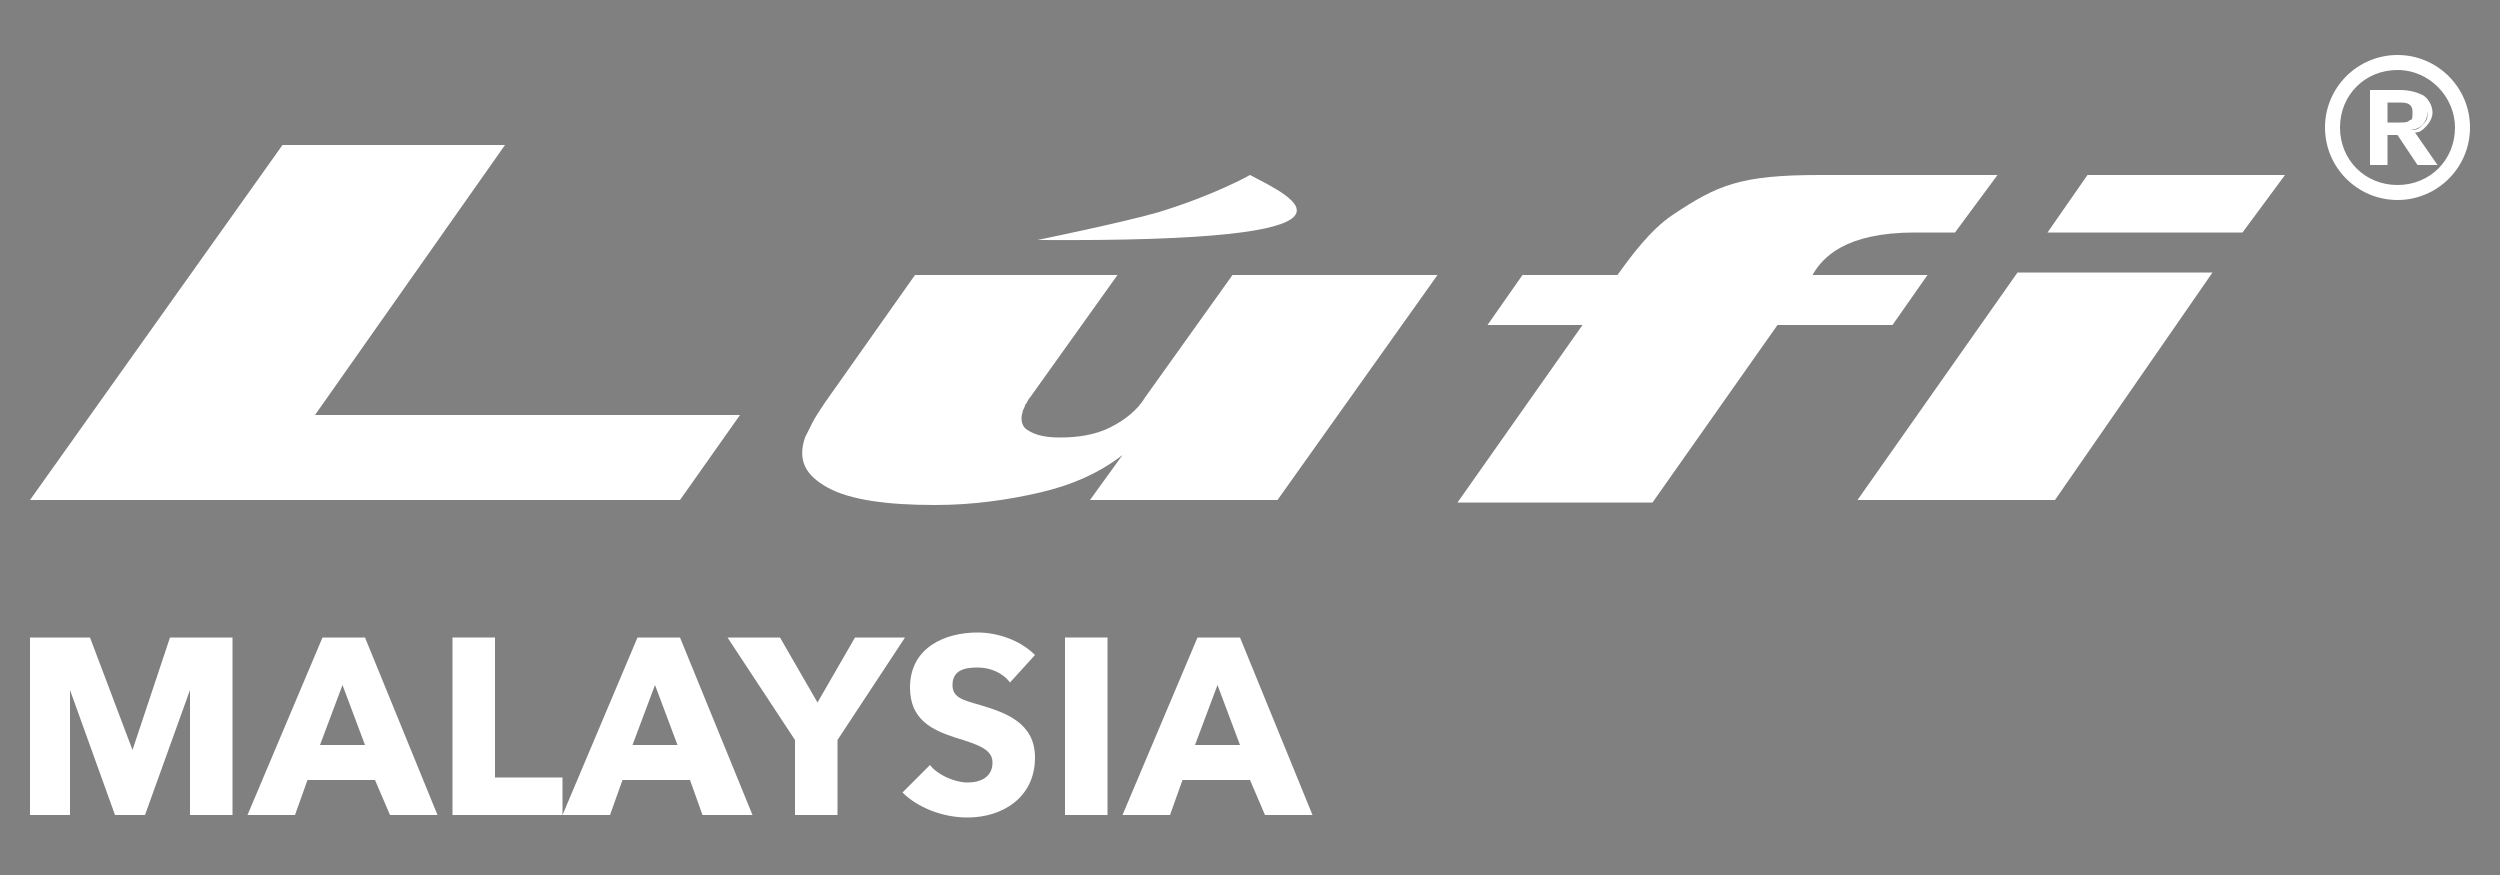
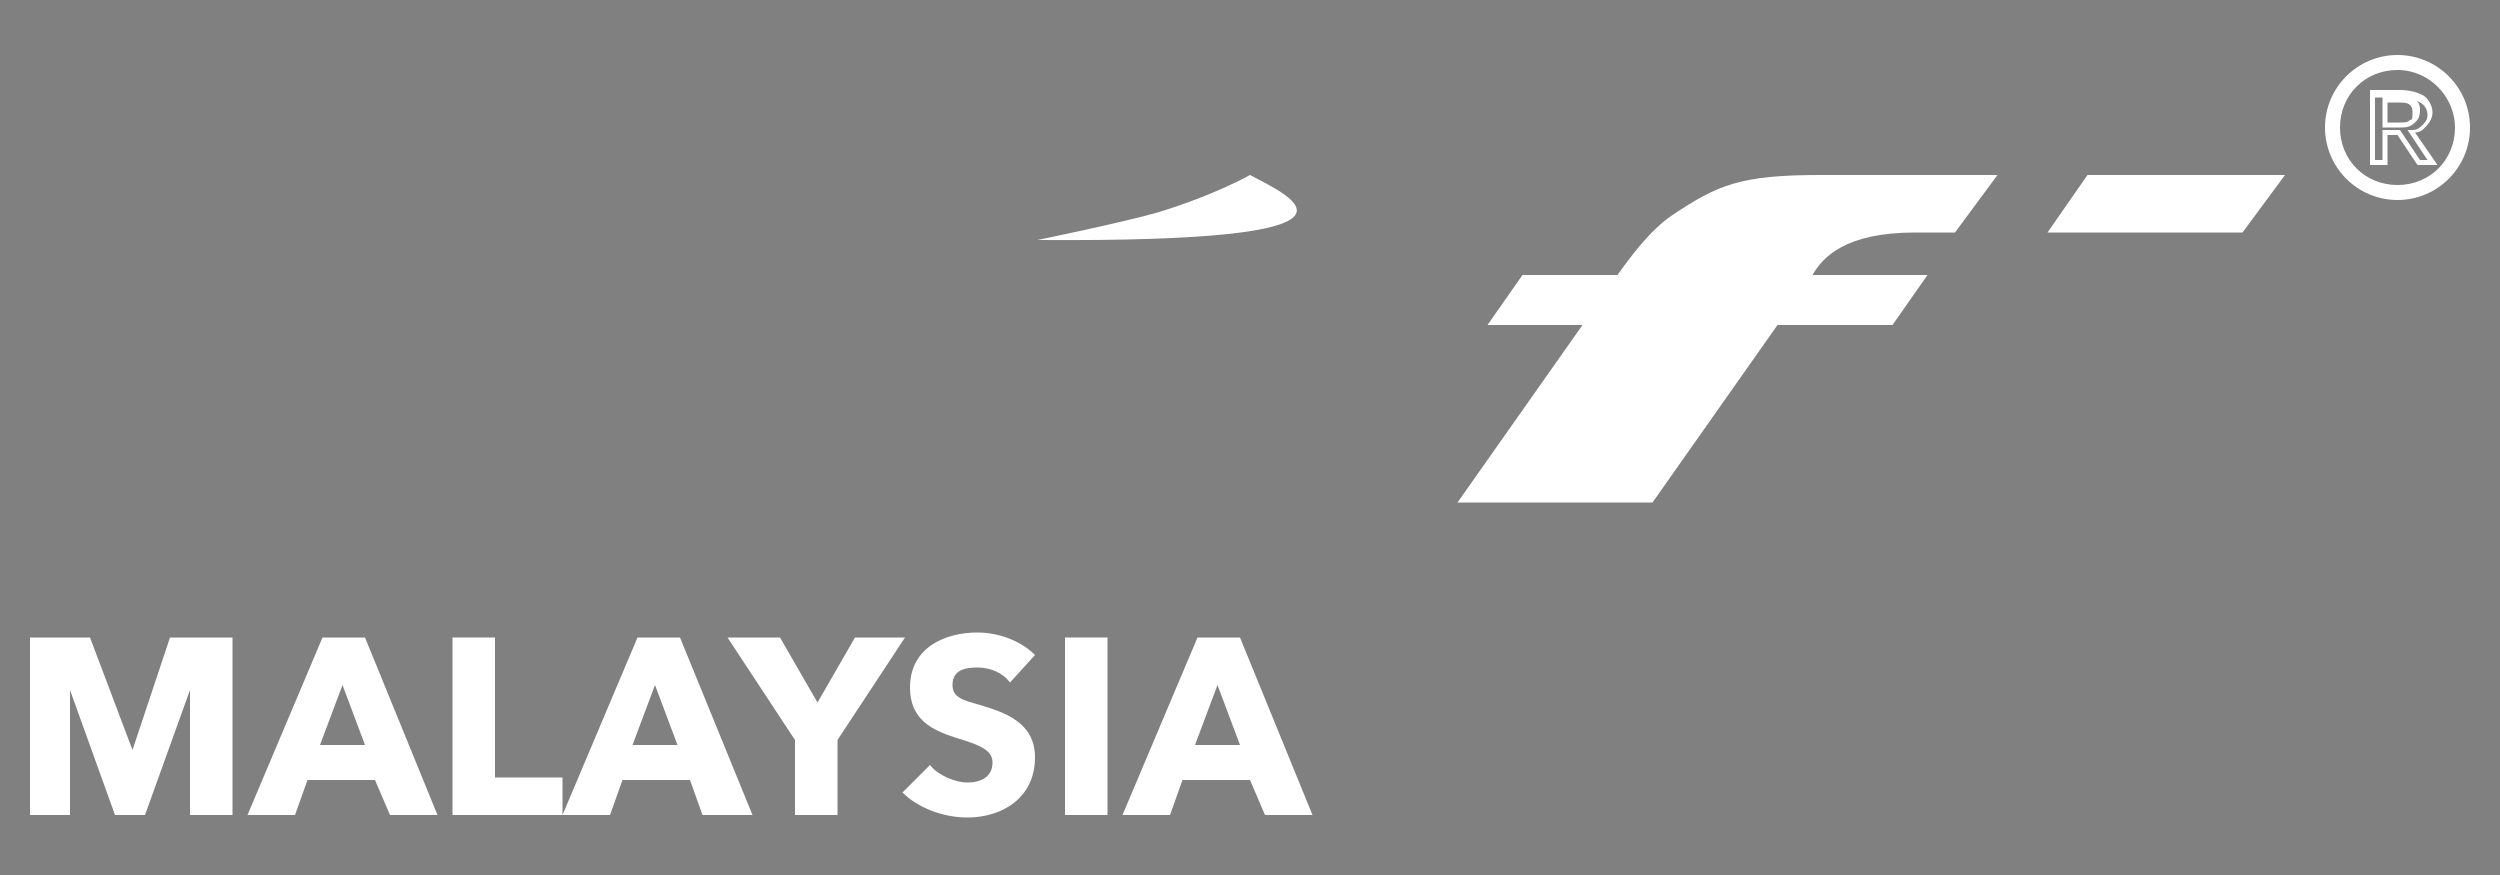
<svg xmlns="http://www.w3.org/2000/svg" version="1.1" id="Layer_1" x="0px" y="0px" viewBox="0 0 100 35" enable-background="new 0 0 100 35" xml:space="preserve">
  <rect x="0" y="0" width="100" height="35" fill="#808080" stroke="none" />
  <g>
    <g>
      <polygon fill="#FFFFFF" points="89.7,9.3 81.9,9.3 83.5,7 91.4,7   " />
      <path fill="#FFFFFF" d="M41.5,9.6c0,0,3.4-0.7,4.8-1.1C48.6,7.8,50,7,50,7C51.7,7.9,55.8,9.7,41.5,9.6" />
-       <polygon fill="#FFFFFF" points="80.7,10.9 88.5,10.9 82.2,20 74.3,20   " />
      <path fill="#FFFFFF" d="M76.6,9.3l1.6,0L79.9,7l-7.1,0c-3.2,0-4.1,0.4-5.9,1.6c-0.9,0.6-1.7,1.7-2.2,2.4h-3.8l-1.4,2h3.8l-5,7.1    h7.8l5-7.1h4.6l1.4-2h-4.6C72.9,10.3,73.8,9.3,76.6,9.3" />
-       <path fill="#FFFFFF" d="M57.5,11l-6.4,9h-7.5l1.3-1.8c-0.9,0.7-2,1.2-3.3,1.5c-1.3,0.3-2.7,0.5-4.2,0.5c-1.9,0-3.4-0.2-4.3-0.7    c-0.9-0.5-1.2-1.1-0.9-2c0.1-0.2,0.2-0.4,0.3-0.6c0.1-0.2,0.3-0.5,0.5-0.8l3.6-5.1h8.1l-3.5,4.9c-0.1,0.1-0.1,0.2-0.2,0.3    c0,0.1-0.1,0.2-0.1,0.3c-0.1,0.3,0,0.6,0.2,0.7c0.3,0.2,0.7,0.3,1.3,0.3c0.7,0,1.4-0.1,2-0.4c0.6-0.3,1.1-0.7,1.4-1.2l3.5-4.9    H57.5z" />
-       <polygon fill="#FFFFFF" points="1.2,20 11.3,5.8 20.2,5.8 12.6,16.6 29.6,16.6 27.2,20   " />
      <path fill="#FFFFFF" d="M95.9,8c-1.6,0-2.9-1.3-2.9-2.9c0-1.6,1.3-2.9,2.9-2.9c1.6,0,2.9,1.3,2.9,2.9C98.8,6.7,97.5,8,95.9,8z     M95.9,2.8c-1.3,0-2.3,1-2.3,2.3c0,1.3,1,2.3,2.3,2.3c1.3,0,2.3-1,2.3-2.3C98.2,3.9,97.2,2.8,95.9,2.8z" />
-       <path fill="#231916" d="M96.7,4.5c0-0.1-0.1-0.3-0.2-0.4c-0.1-0.1-0.3-0.1-0.6-0.1h-0.5v1H96c0.2,0,0.3,0,0.4-0.1    C96.6,4.8,96.7,4.7,96.7,4.5z M97.3,6.5h-0.5L96,5.3h-0.6v1.2h-0.5V3.7H96c0.3,0,0.6,0.1,0.8,0.2c0.2,0.1,0.3,0.3,0.3,0.6    c0,0.2-0.1,0.4-0.2,0.5c-0.1,0.1-0.3,0.2-0.5,0.2L97.3,6.5z" />
      <g>
-         <path fill="#FFFFFF" d="M96.7,4.5c0-0.1-0.1-0.3-0.2-0.4c-0.1-0.1-0.3-0.1-0.6-0.1h-0.5v1H96c0.2,0,0.3,0,0.4-0.1     C96.6,4.8,96.7,4.7,96.7,4.5z M97.3,6.5h-0.5L96,5.3h-0.6v1.2h-0.5V3.7H96c0.3,0,0.6,0.1,0.8,0.2c0.2,0.1,0.3,0.3,0.3,0.6     c0,0.2-0.1,0.4-0.2,0.5c-0.1,0.1-0.3,0.2-0.5,0.2L97.3,6.5z" />
        <path fill="#FFFFFF" d="M97.5,6.6h-0.8l-0.8-1.2h-0.4v1.2h-0.7v-3H96c0.4,0,0.7,0.1,0.9,0.2c0.2,0.1,0.4,0.4,0.4,0.7     c0,0.2-0.1,0.4-0.3,0.6c-0.1,0.1-0.2,0.2-0.4,0.2L97.5,6.6z M96.8,6.4h0.3l-0.8-1.2l0.2,0c0.2,0,0.3-0.1,0.4-0.2     c0.1-0.1,0.2-0.2,0.2-0.4c0-0.2-0.1-0.4-0.3-0.5c-0.2-0.1-0.5-0.2-0.8-0.2h-1v2.5h0.3V5.2h0.7L96.8,6.4z M96,5.1h-0.7V3.9h0.6     c0.3,0,0.5,0,0.7,0.1c0.2,0.1,0.2,0.3,0.2,0.4c0,0.3-0.1,0.4-0.2,0.5C96.4,5.1,96.2,5.1,96,5.1z M95.5,4.9H96     c0.2,0,0.3,0,0.4-0.1c0.1,0,0.1-0.1,0.1-0.3c0-0.1,0-0.2-0.1-0.3c-0.1-0.1-0.3-0.1-0.5-0.1h-0.4V4.9z" />
      </g>
    </g>
    <g>
      <path fill="#FFFFFF" d="M7.6,32.6l0-5h0l-1.8,5H4.6l-1.8-5h0l0,5H1.2v-7.1h2.4L5.3,30h0l1.5-4.5h2.5v7.1H7.6z" />
      <path fill="#FFFFFF" d="M15.6,32.6L15,31.2h-2.7l-0.5,1.4H9.9l3-7.1h1.7l2.9,7.1H15.6z M13.7,27.4l-0.9,2.4h1.8L13.7,27.4z" />
      <path fill="#FFFFFF" d="M18.1,32.6v-7.1h1.7v5.6h2.7v1.5H18.1z" />
      <path fill="#FFFFFF" d="M28.1,32.6l-0.5-1.4h-2.7l-0.5,1.4h-1.9l3-7.1h1.7l2.9,7.1H28.1z M26.2,27.4l-0.9,2.4h1.8L26.2,27.4z" />
      <path fill="#FFFFFF" d="M33.5,29.6v3h-1.7v-3l-2.7-4.1h2.1l1.5,2.6l1.5-2.6h2L33.5,29.6z" />
      <path fill="#FFFFFF" d="M40.4,27.3c-0.3-0.4-0.8-0.6-1.3-0.6s-1,0.1-1,0.7c0,0.5,0.4,0.6,1.1,0.8c1,0.3,2.2,0.7,2.2,2.1    c0,1.6-1.3,2.4-2.7,2.4c-1,0-2-0.4-2.6-1l1.1-1.1c0.3,0.4,1,0.7,1.5,0.7c0.5,0,1-0.2,1-0.8c0-0.5-0.5-0.7-1.5-1    c-0.9-0.3-1.8-0.7-1.8-2c0-1.6,1.4-2.2,2.7-2.2c0.8,0,1.7,0.3,2.3,0.9L40.4,27.3z" />
      <path fill="#FFFFFF" d="M42.6,32.6v-7.1h1.7v7.1H42.6z" />
      <path fill="#FFFFFF" d="M50.6,32.6L50,31.2h-2.7l-0.5,1.4h-1.9l3-7.1h1.7l2.9,7.1H50.6z M48.7,27.4l-0.9,2.4h1.8L48.7,27.4z" />
    </g>
  </g>
</svg>